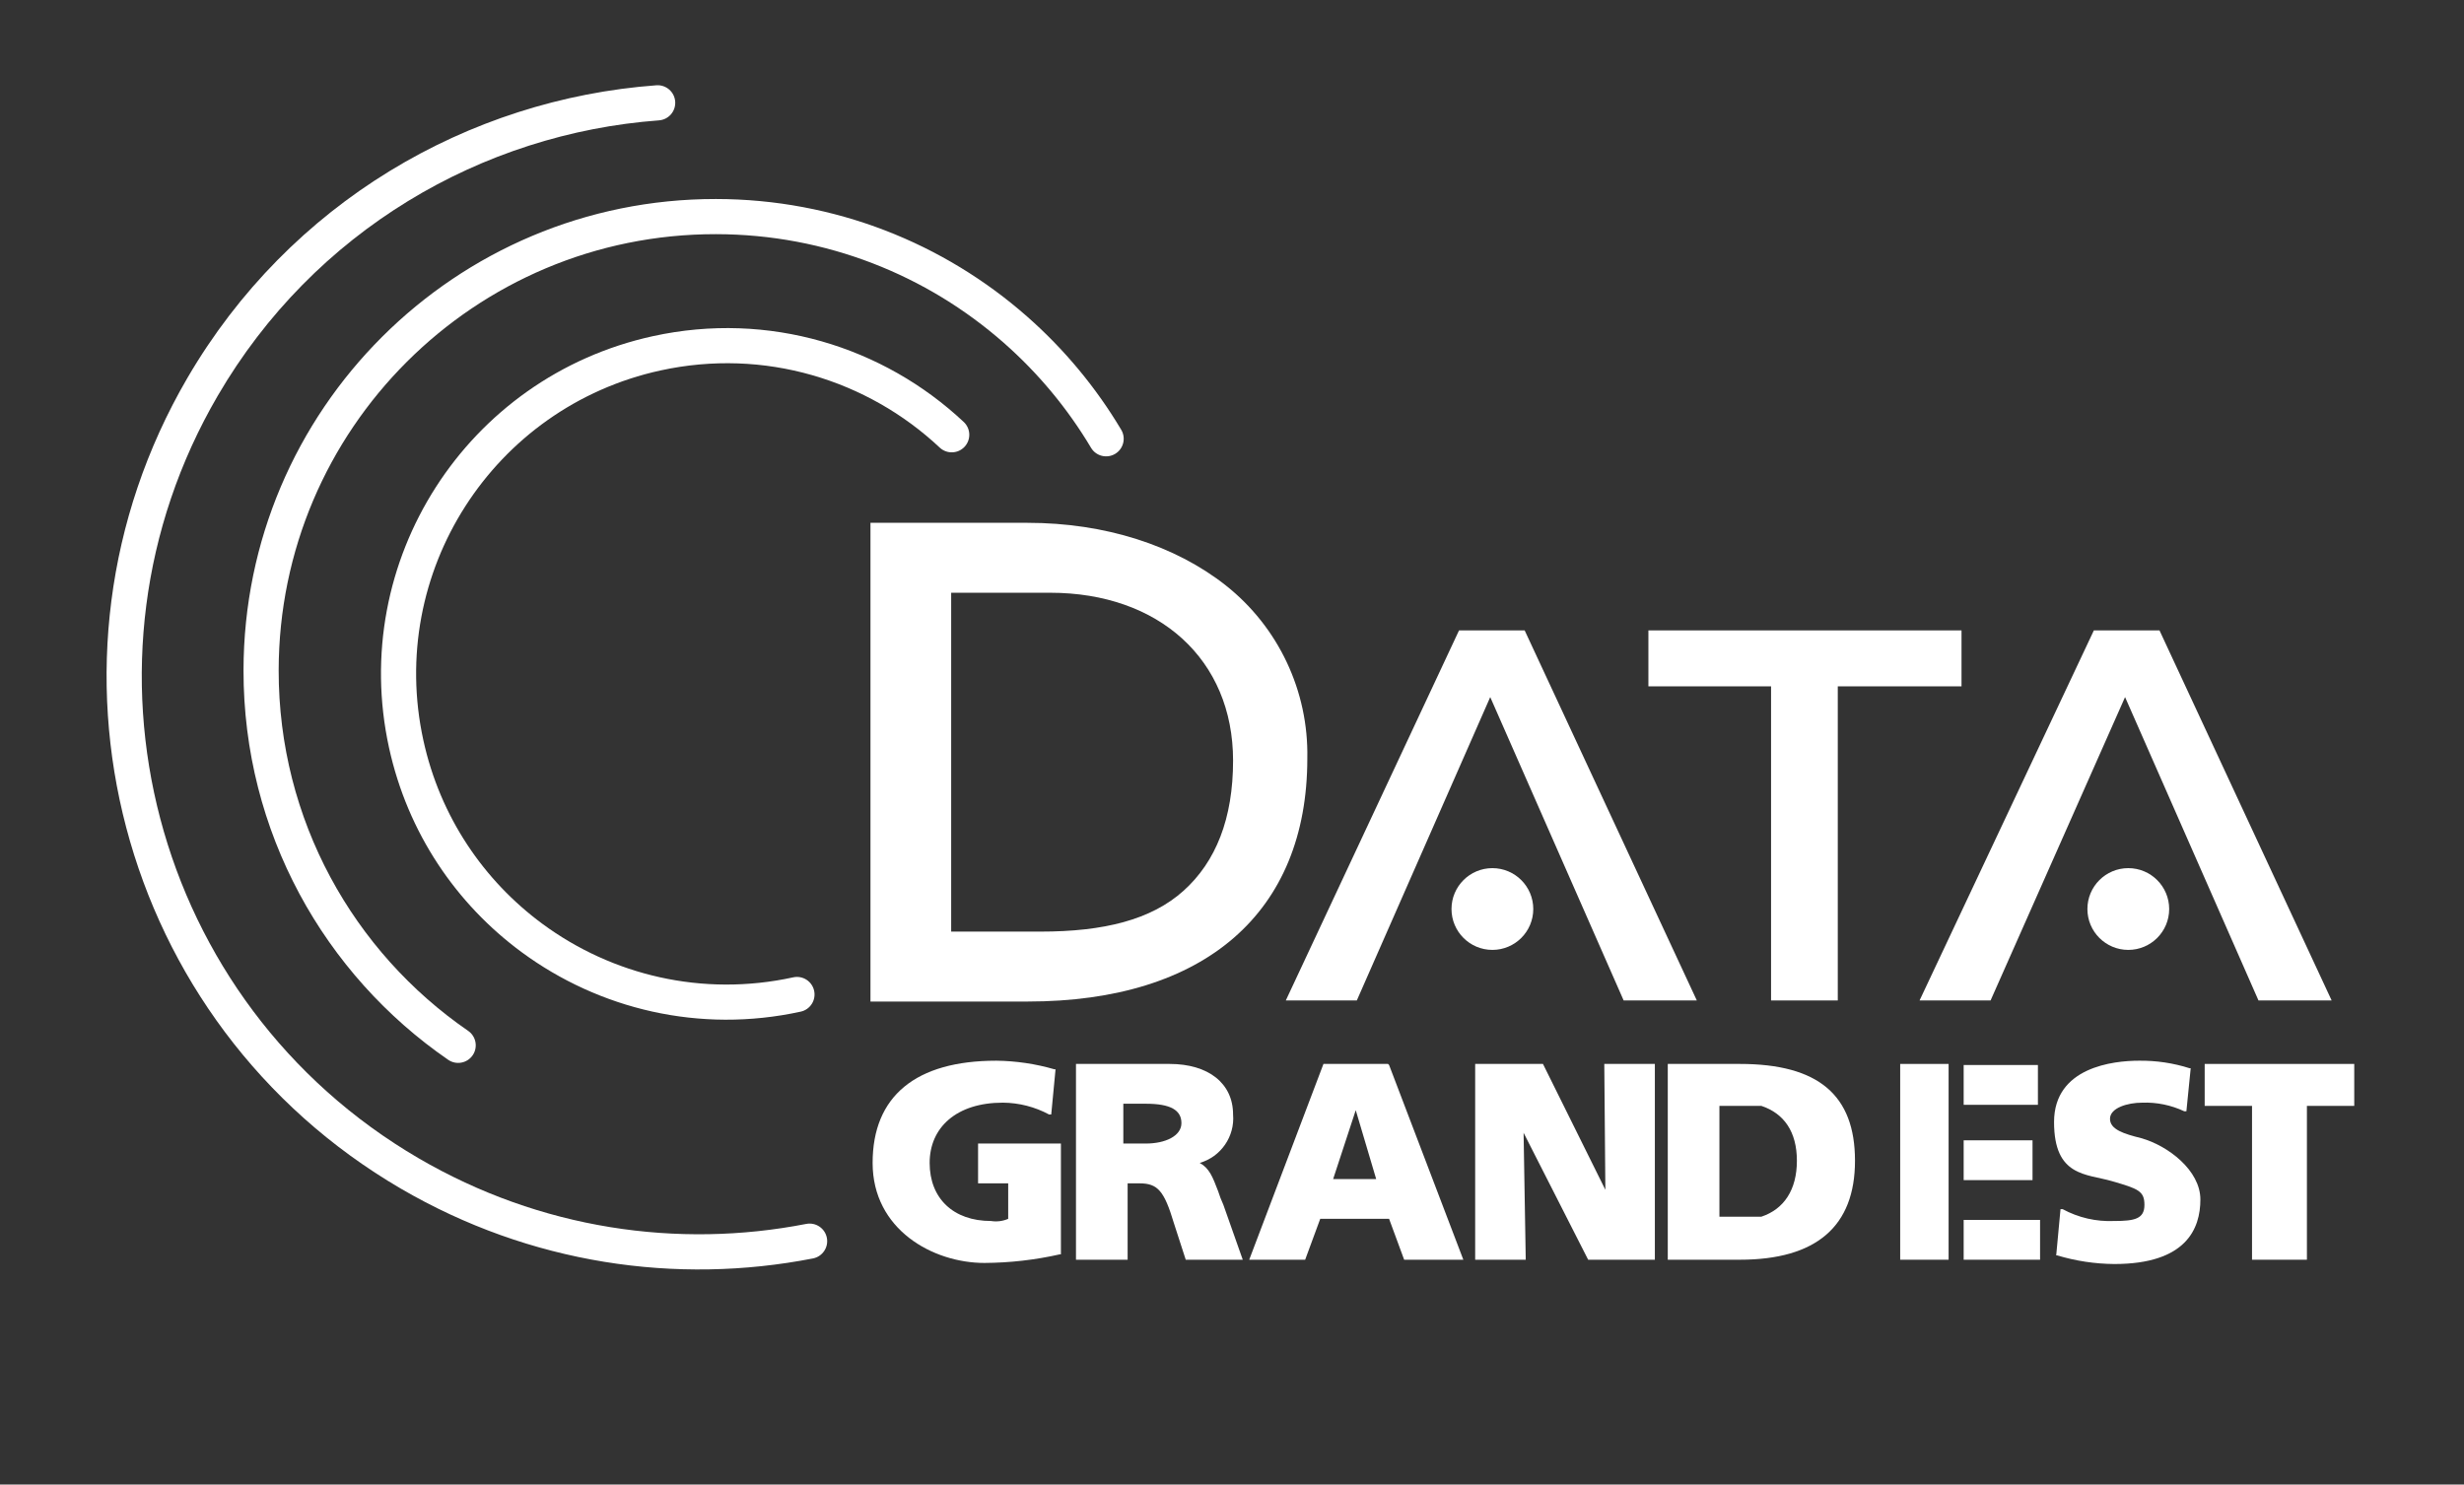
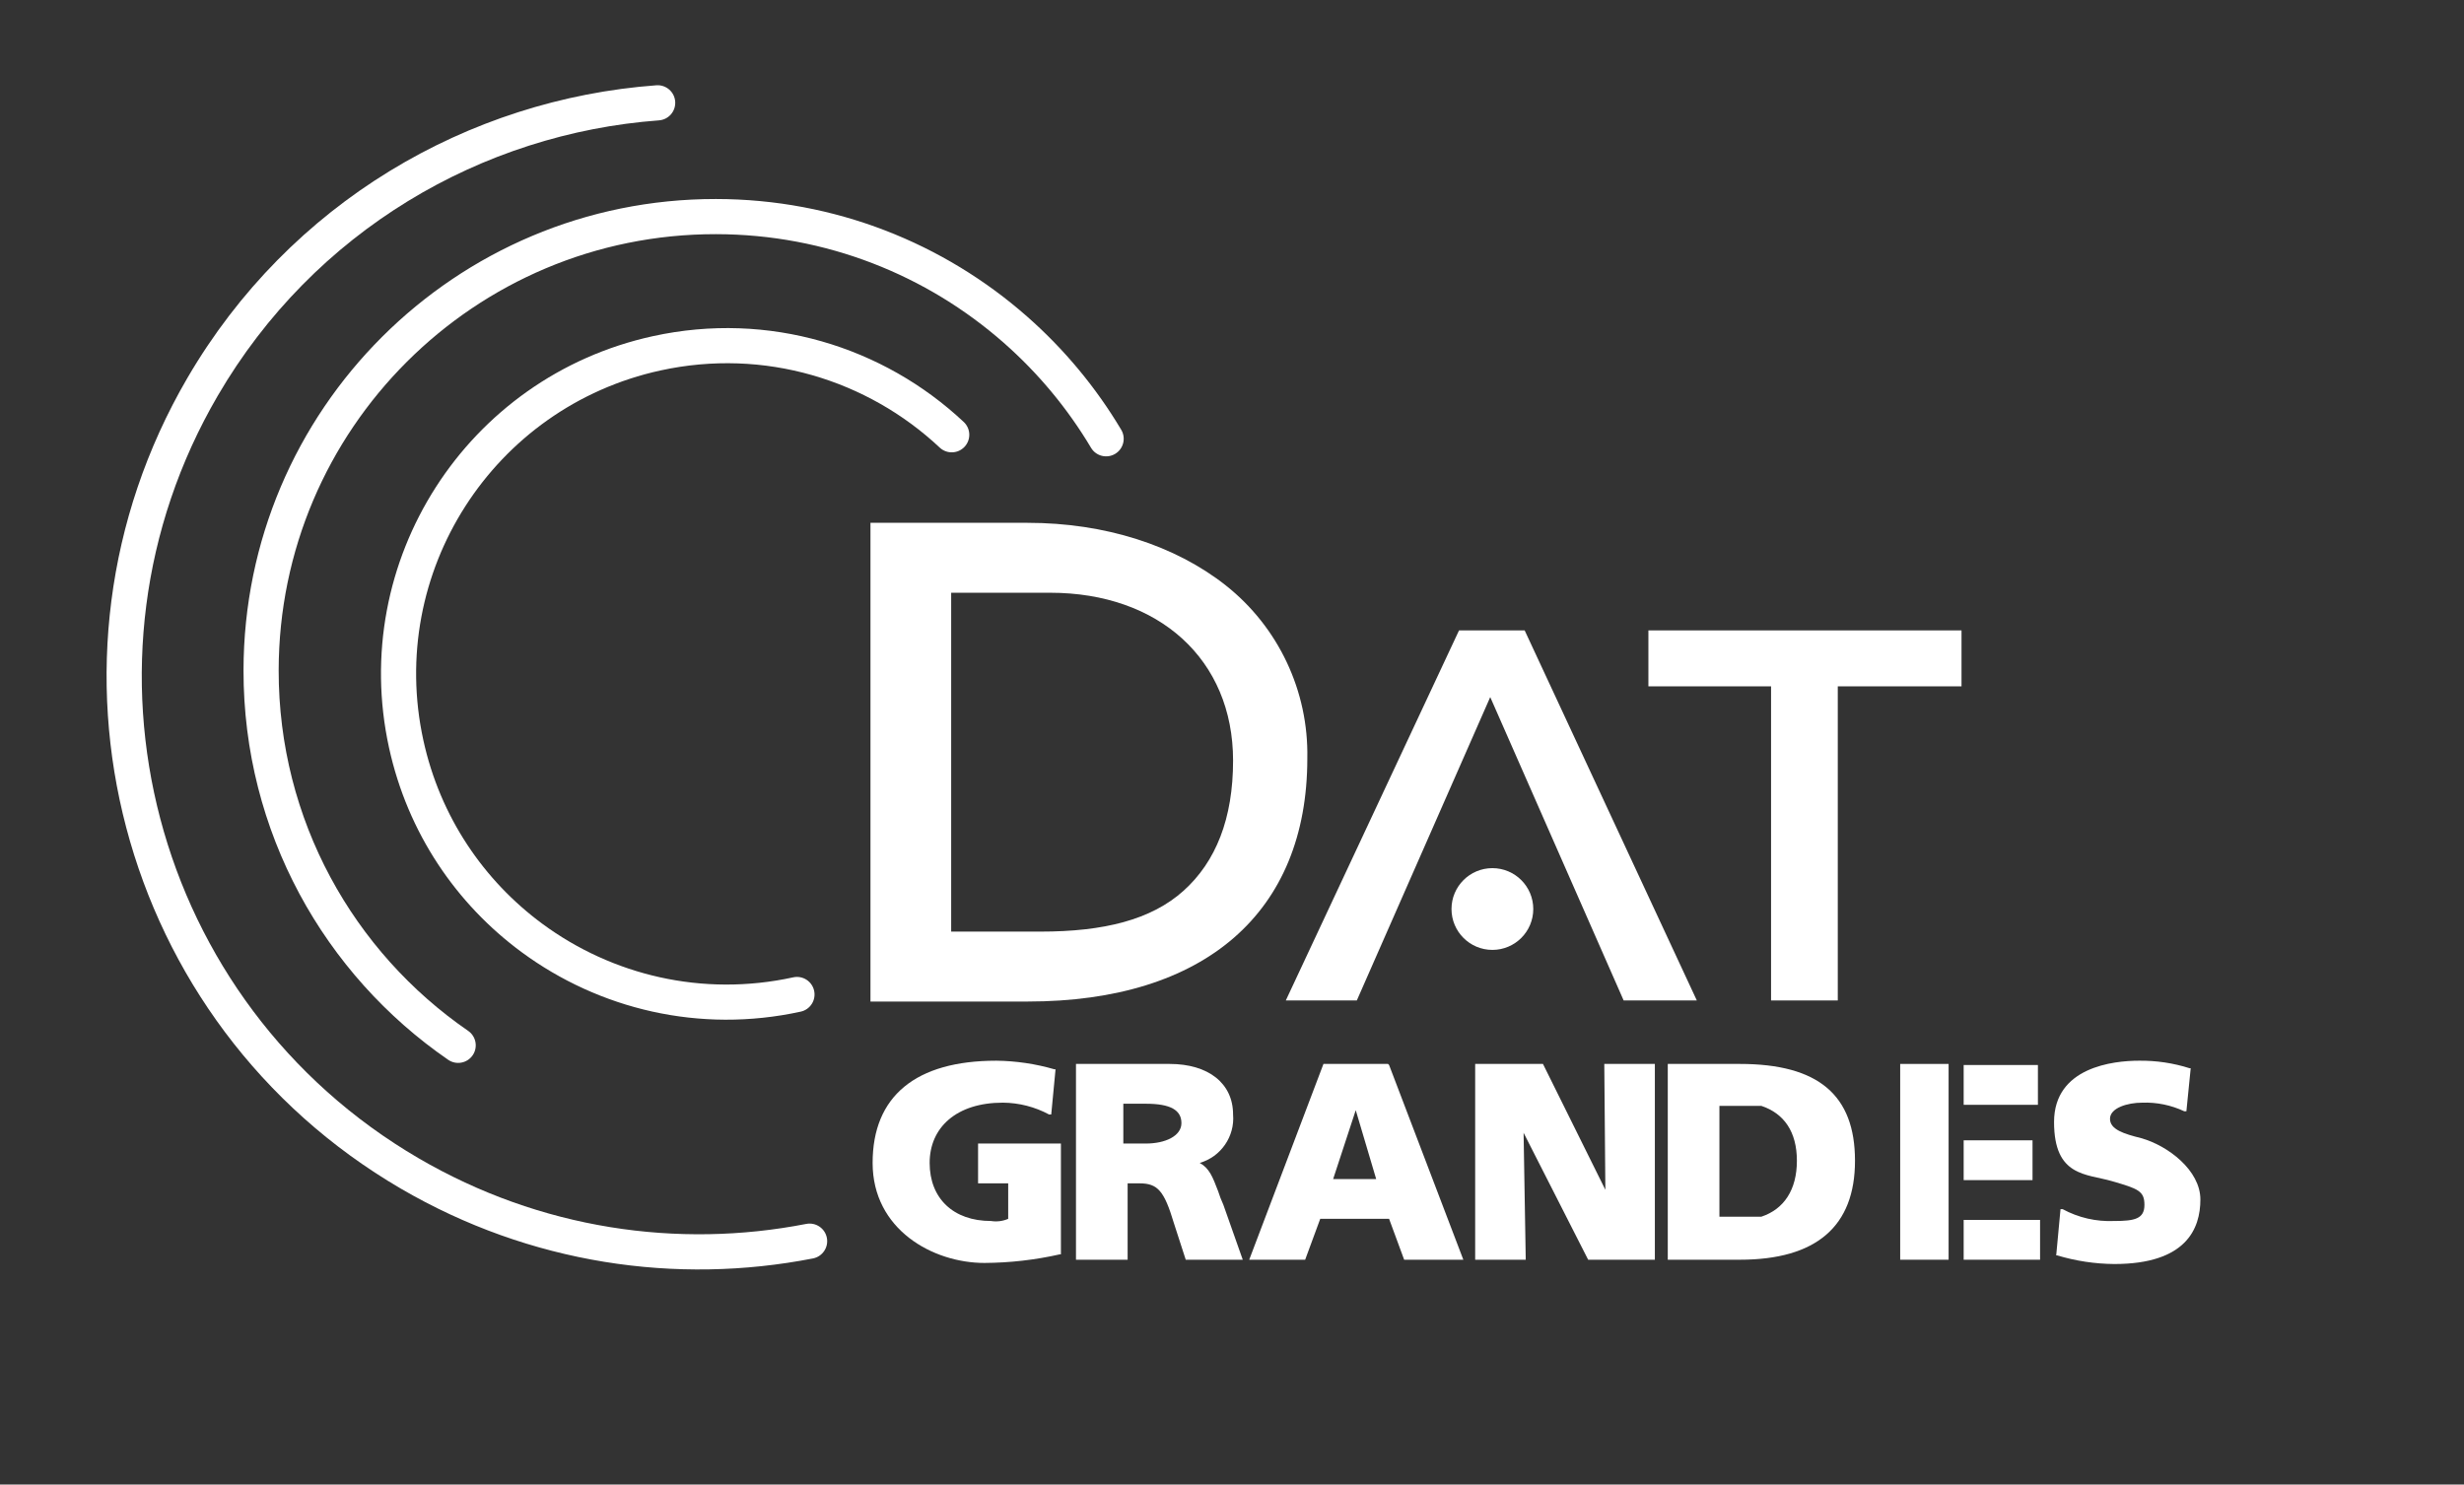
<svg xmlns="http://www.w3.org/2000/svg" width="100%" height="100%" viewBox="0 0 229 138" version="1.1" xml:space="preserve" style="fill-rule:evenodd;clip-rule:evenodd;stroke-linejoin:round;stroke-miterlimit:2;">
  <rect x="0" y="0" width="229" height="138" fill="#333333" stroke="none" />
  <circle cx="138.7" cy="84.5" r="3.8" style="fill:white;" />
-   <circle cx="197.8" cy="84.5" r="3.8" style="fill:white;" />
  <path d="M164.6,93L170.8,93L170.8,63.8L182.3,63.8L182.3,58.6L153.2,58.6L153.2,63.8L164.6,63.8L164.6,93Z" style="fill:white;fill-rule:nonzero;" />
  <path d="M121.5,70.5C121.627,64.244 118.81,58.278 113.9,54.4C109.2,50.7 102.7,48.6 95.5,48.6L80.9,48.6L80.9,93.1L95.5,93.1C112,93.1 121.5,84.8 121.5,70.5ZM88.4,55.1L97.6,55.1C107.7,55.1 114.6,61.3 114.6,70.7C114.6,76.1 113,80.1 110,82.8C107,85.5 102.6,86.6 96.7,86.6L88.4,86.6L88.4,55.1Z" style="fill:white;fill-rule:nonzero;" />
-   <path d="M185,93L197.5,64.8L209.9,93L216.7,93L200.7,58.6L194.6,58.6L178.4,93L185,93Z" style="fill:white;fill-rule:nonzero;" />
  <path d="M126.1,93L138.5,64.8L150.9,93L157.7,93L141.7,58.6L135.6,58.6L119.5,93L126.1,93Z" style="fill:white;fill-rule:nonzero;" />
  <path d="M199,105.8C197.4,105.4 196.1,105 196.1,104C196.1,103 197.7,102.5 199.1,102.5C200.445,102.454 201.782,102.728 203,103.3L203.2,103.3L203.6,99.3L203.5,99.3C201.981,98.817 200.394,98.58 198.8,98.6C196.4,98.6 190.9,99.2 190.9,104.3C190.9,109.4 193.9,109.1 196.3,109.8C198.7,110.5 199.3,110.7 199.3,112C199.3,113.3 198.4,113.5 196.5,113.5C194.83,113.576 193.17,113.196 191.7,112.4L191.5,112.4L191.1,116.7L191.2,116.7C192.92,117.217 194.704,117.486 196.5,117.5C203.2,117.5 204.5,114.2 204.5,111.5C204.5,108.8 201.5,106.5 199,105.8Z" style="fill:white;fill-rule:nonzero;" />
  <rect x="182.5" y="106" width="6.4" height="3.7" style="fill:white;" />
  <rect x="182.5" y="99" width="6.9" height="3.7" style="fill:white;" />
-   <path d="M204.9,98.9L204.9,102.8L209.3,102.8L209.3,117.1L214.4,117.1L214.4,102.8L218.8,102.8L218.8,98.9L204.9,98.9Z" style="fill:white;fill-rule:nonzero;" />
  <path d="M90.9,110L93.7,110L93.7,113.3C93.196,113.517 92.641,113.586 92.1,113.5C88.6,113.5 86.4,111.4 86.4,108.1C86.4,104.8 88.9,102.5 93.2,102.5C94.702,102.51 96.178,102.888 97.5,103.6L97.7,103.6L98.1,99.4L98,99.4C96.244,98.89 94.428,98.621 92.6,98.6C85.1,98.6 81.1,101.9 81.1,108.1C81.1,114.3 86.7,117.4 91.5,117.4C93.855,117.386 96.202,117.118 98.5,116.6L98.6,116.6L98.6,106.3L90.9,106.3L90.9,110Z" style="fill:white;fill-rule:nonzero;" />
  <path d="M149.1,98.9L149.2,110.6L143.4,98.9L137.1,98.9L137.1,117.1L141.8,117.1L141.6,105.3L147.6,117.1L153.8,117.1L153.8,98.9L149.1,98.9Z" style="fill:white;fill-rule:nonzero;" />
  <path d="M113.2,110.7C112.7,109.4 112.4,108.6 111.5,108.1C113.468,107.536 114.774,105.64 114.6,103.6C114.6,100.7 112.3,98.9 108.7,98.9L100,98.9L100,117.1L104.8,117.1L104.8,110L105.9,110C107.6,110 108.2,110.7 109.1,113.7L110.2,117.1L115.5,117.1L113.7,112C113.507,111.577 113.34,111.143 113.2,110.7ZM106.5,106.3L104.4,106.3L104.4,102.6L106.5,102.6C108.8,102.6 109.8,103.2 109.8,104.4C109.8,105.6 108.3,106.3 106.5,106.3Z" style="fill:white;fill-rule:nonzero;" />
  <path d="M161.7,98.9L155,98.9L155,117.1L161.7,117.1C168.8,117.1 172.4,114 172.4,107.9C172.4,101.8 169,98.9 161.7,98.9ZM163.7,113.1L159.8,113.1L159.8,102.8L163.7,102.8C165.8,103.5 167,105.2 167,107.9C167,110.6 165.8,112.4 163.7,113.1Z" style="fill:white;fill-rule:nonzero;" />
  <rect x="176.6" y="98.9" width="4.5" height="18.2" style="fill:white;fill-rule:nonzero;" />
  <path d="M129,98.9L123,98.9L116.1,117.1L121.3,117.1L122.7,113.3L129.1,113.3L130.5,117.1L136,117.1L129.1,99L129,98.9ZM123.9,109.6L126,103.2L127.9,109.6L123.9,109.6Z" style="fill:white;fill-rule:nonzero;" />
  <rect x="182.5" y="113.4" width="7.1" height="3.7" style="fill:white;" />
  <g transform="matrix(1,0,0,1,-7.503,4.209)">
    <g transform="matrix(0.327,0,0,0.327,68.624,113.567)">
      <path d="M-0.369,-335.927C-53.871,-331.968 -104.58,-302.584 -133.649,-252.738C-180.535,-172.34 -153.369,-69.158 -72.973,-22.271L-72.973,-22.271C-36.181,-0.816 5.384,5.132 44.142,-2.432C46.85,-2.96 48.62,-5.588 48.091,-8.297C47.563,-11.005 44.935,-12.775 42.226,-12.246C5.77,-5.132 -33.327,-10.728 -67.935,-30.909C-143.561,-75.014 -169.115,-172.074 -125.011,-247.7C-97.666,-294.59 -49.961,-322.23 0.369,-325.955C3.121,-326.158 5.19,-328.558 4.986,-331.31C4.783,-334.062 2.383,-336.131 -0.369,-335.927Z" style="fill:white;" />
    </g>
    <g transform="matrix(-0.161,-0.284,-0.284,0.161,36.246,45.556)">
      <path d="M-63.803,-178.007C-33.876,-168.705 -8.889,-145.3 1.088,-113.102C17.18,-61.168 -11.876,-6.022 -63.807,10.069C-87.574,17.433 -112.015,15.341 -133.074,5.928C-158.034,-5.226 -178.251,-26.663 -186.978,-54.829C-187.795,-57.465 -186.318,-60.268 -183.682,-61.085C-181.046,-61.902 -178.243,-60.425 -177.426,-57.789C-169.585,-32.482 -151.42,-13.223 -128.994,-3.201L-128.994,-3.201C-110.075,5.255 -88.118,7.132 -66.767,0.517C-20.111,-13.94 5.993,-63.484 -8.464,-110.142C-17.428,-139.072 -39.882,-160.1 -66.771,-168.458C-69.407,-169.277 -70.881,-172.081 -70.062,-174.717C-69.243,-177.352 -66.438,-178.826 -63.803,-178.007Z" style="fill:white;" />
    </g>
    <g transform="matrix(0.312,0.097,0.097,-0.312,39.625,85.037)">
      <path d="M39.255,-8.882C1.482,2.858 -30.059,32.395 -42.651,73.034C-62.96,138.577 -26.292,208.174 39.251,228.483C69.244,237.777 100.087,235.14 126.665,223.262L126.665,223.262C138.506,217.971 149.499,210.848 159.195,202.13C161.248,200.285 164.412,200.453 166.257,202.505C168.102,204.557 167.934,207.721 165.882,209.566C155.409,218.983 143.534,226.677 130.745,232.392C102.026,245.226 68.699,248.077 36.291,238.035C-34.527,216.091 -74.147,140.893 -52.203,70.074C-38.598,26.167 -4.524,-5.747 36.287,-18.432C38.922,-19.251 41.727,-17.776 42.546,-15.141C43.365,-12.506 41.89,-9.701 39.255,-8.882Z" style="fill:white;" />
    </g>
  </g>
</svg>